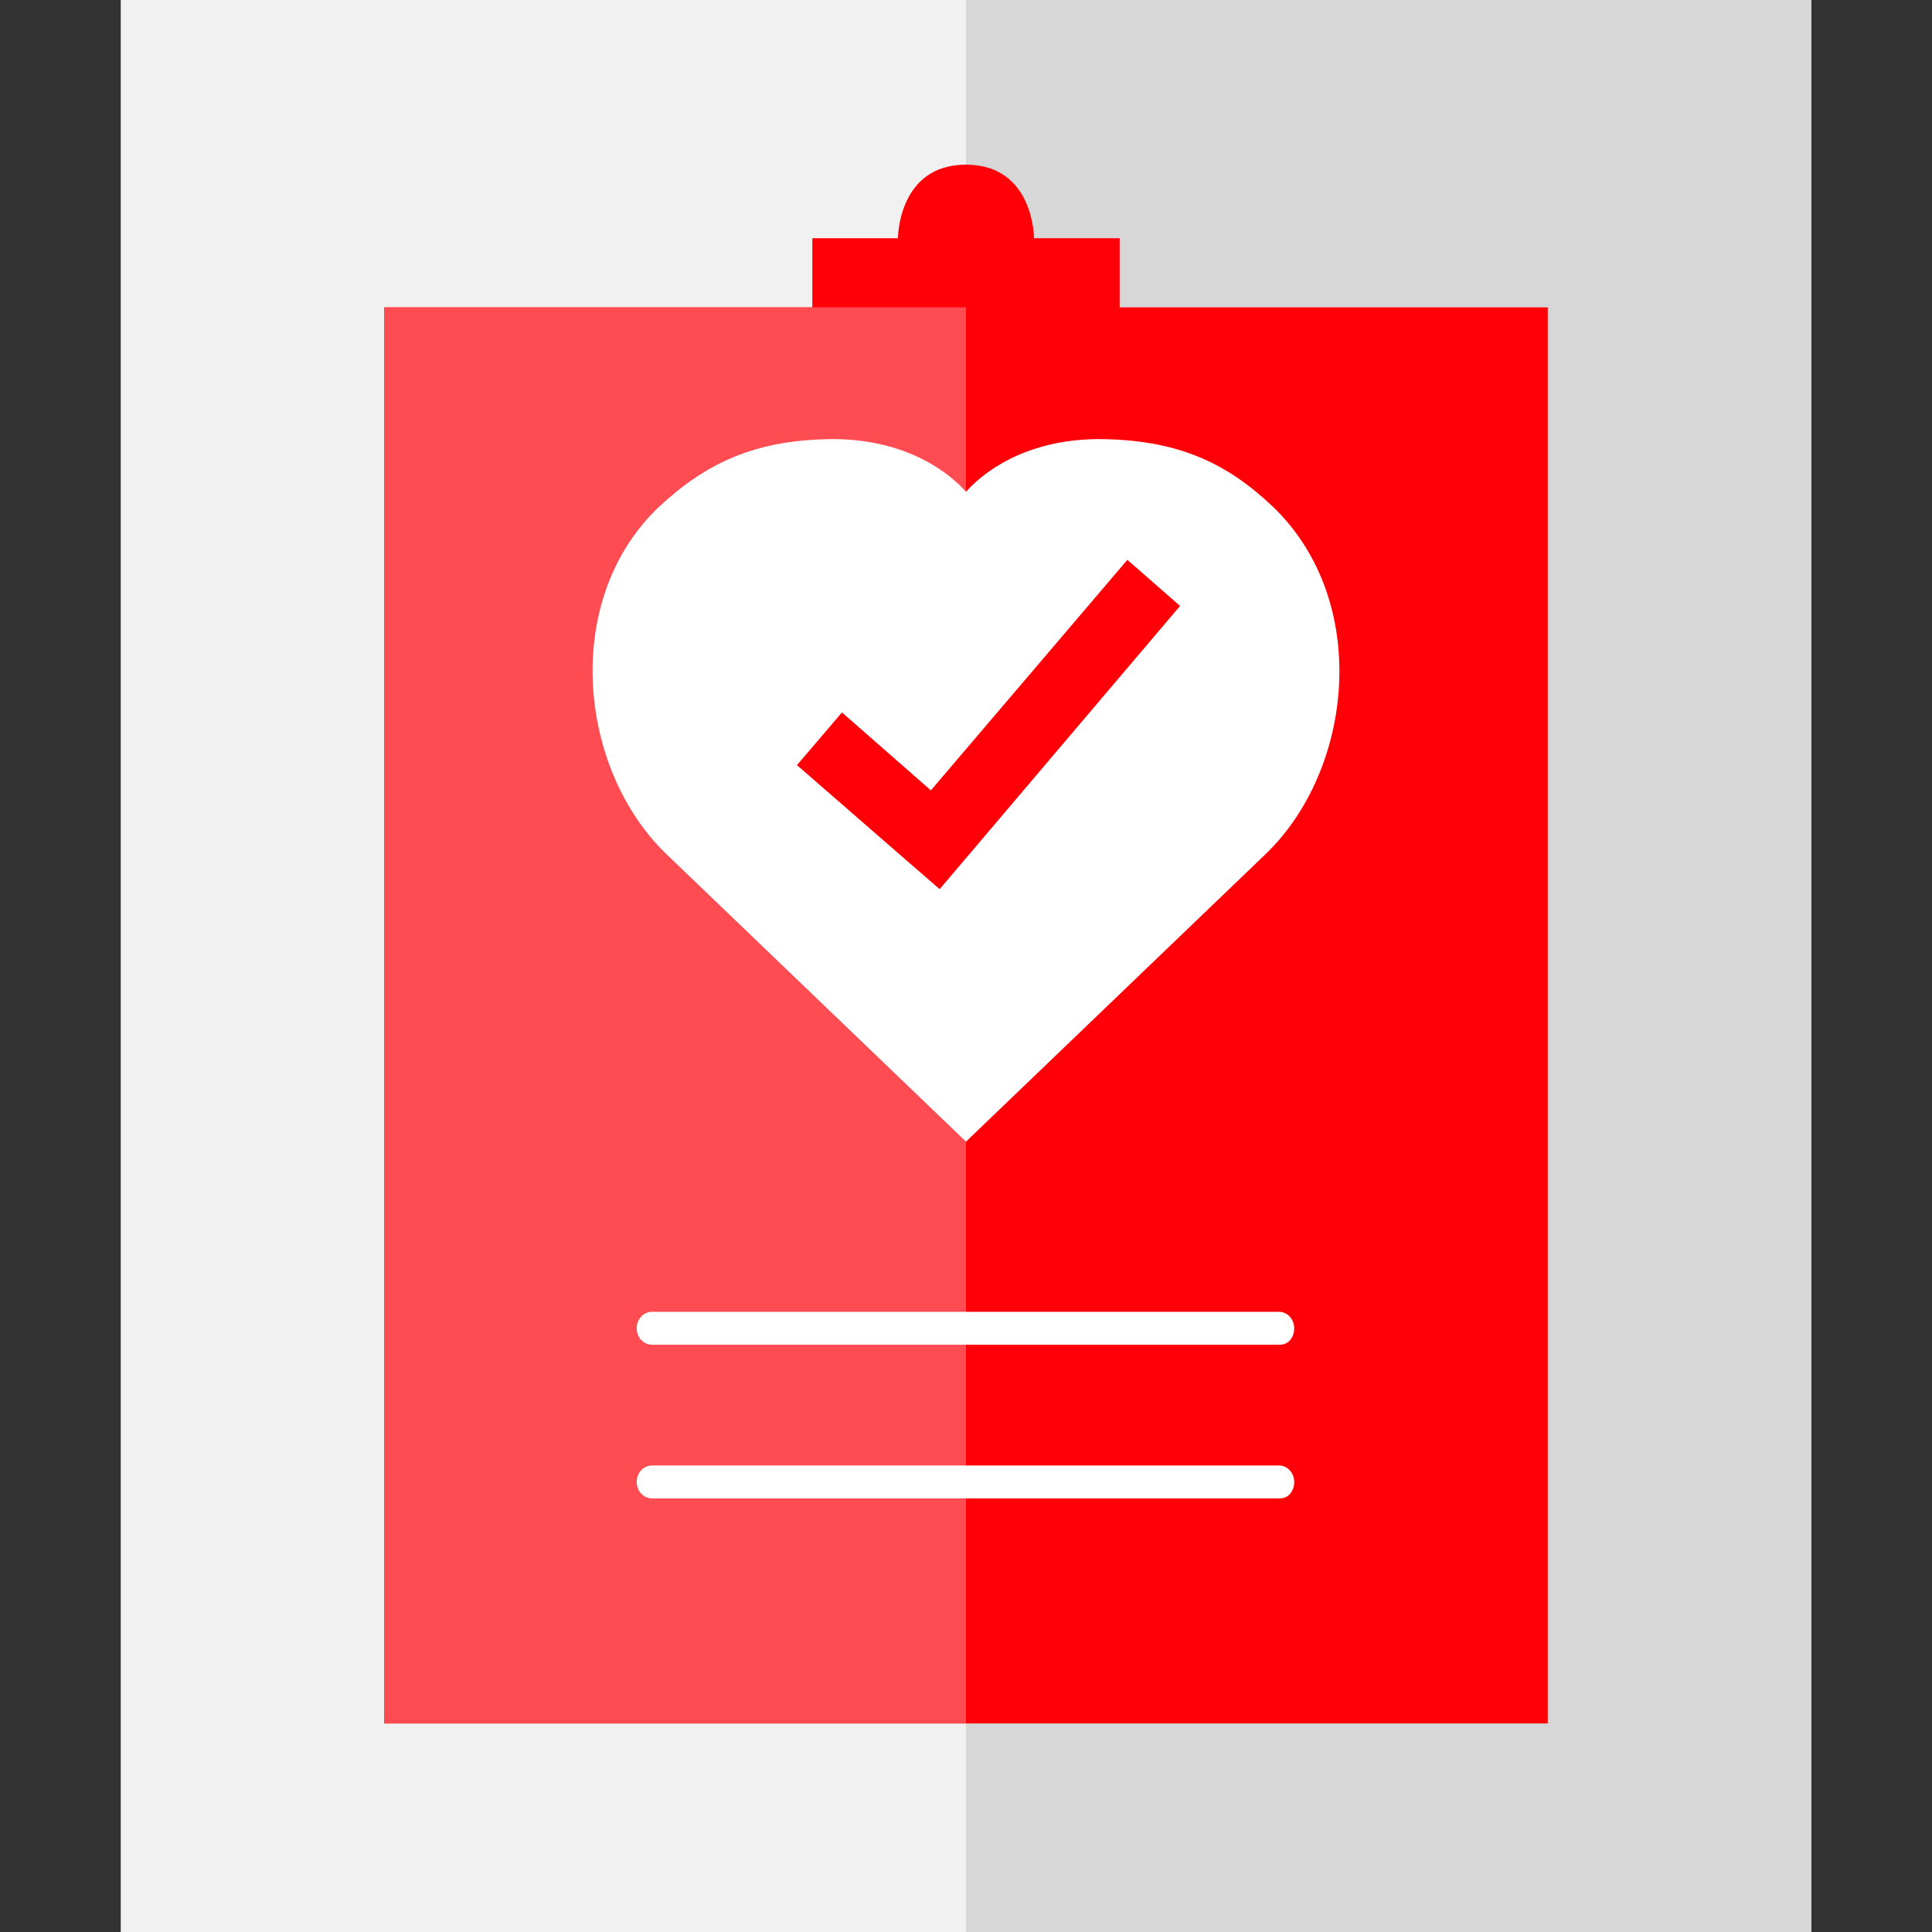
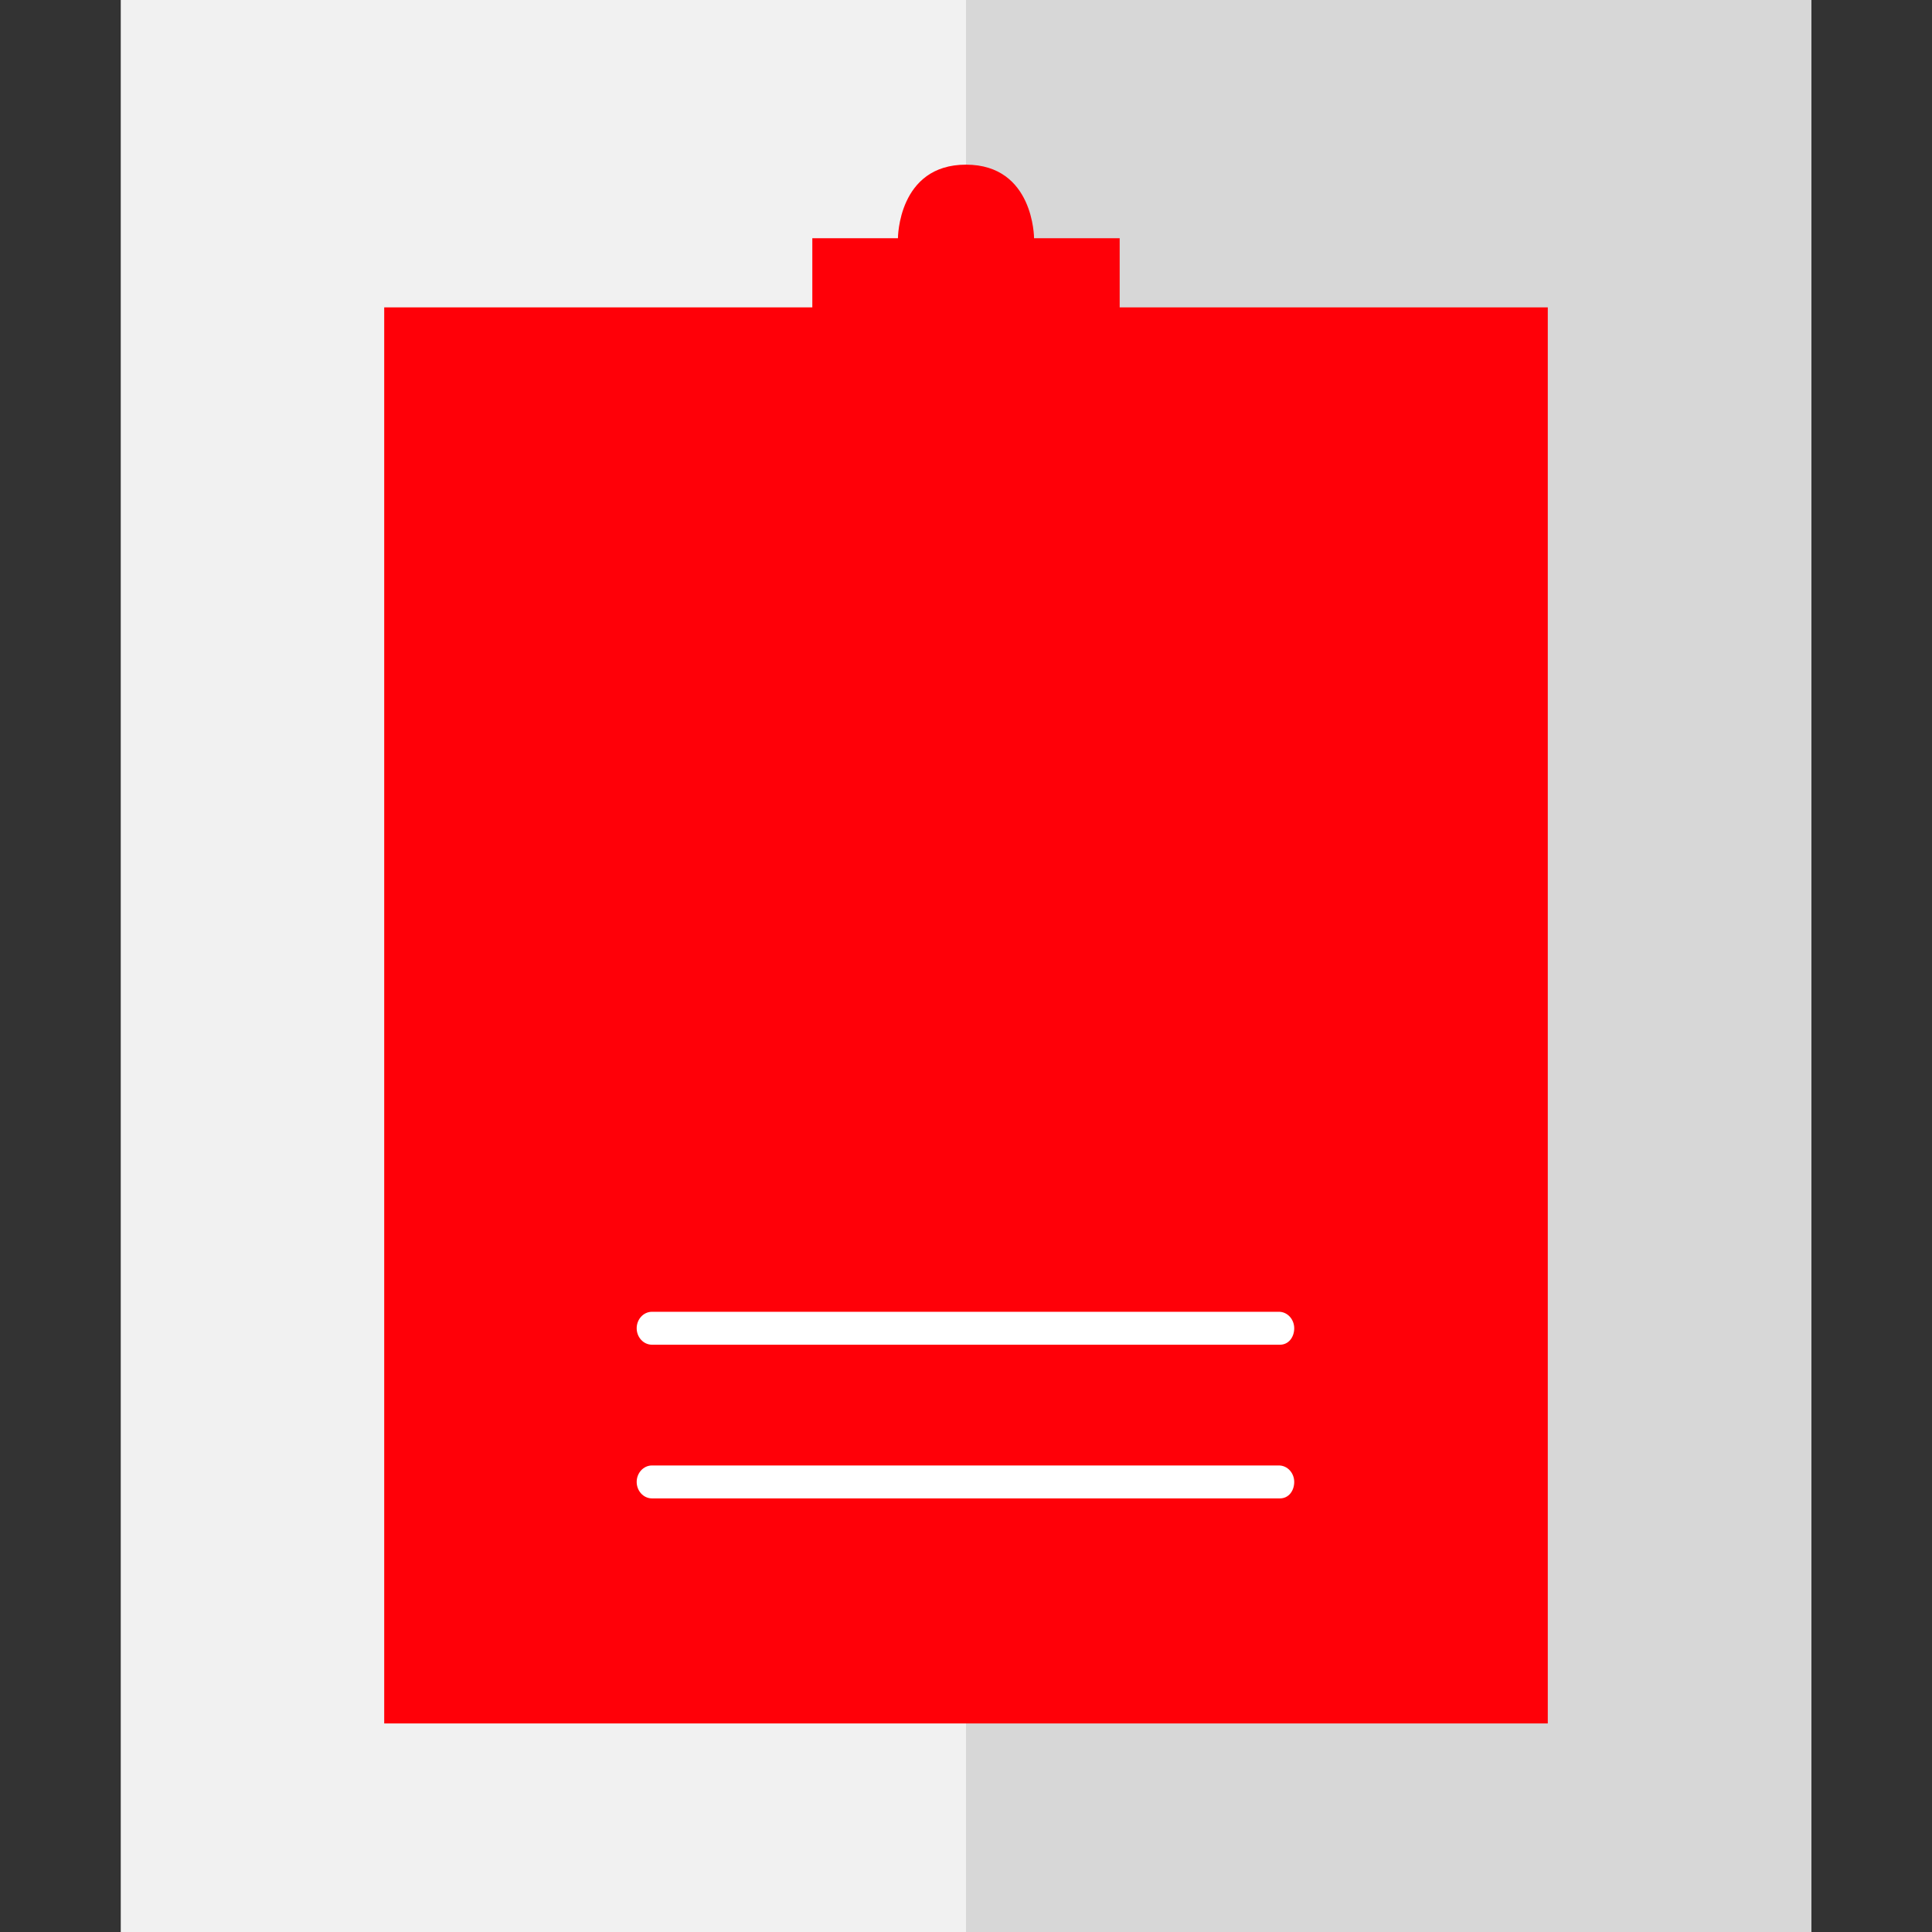
<svg xmlns="http://www.w3.org/2000/svg" version="1.1" id="Layer_1" x="0px" y="0px" viewBox="0 0 176 176" style="enable-background:new 0 0 176 176;" xml:space="preserve">
  <rect x="0" y="0" width="176" height="176" fill="#333333" stroke="none" />
  <style type="text/css">
	.st0{fill:#F1F1F1;}
	.st1{fill:#D7D7D7;}
	.st2{fill:#FF0008;}
	.st3{fill:#FF4C52;}
	.st4{fill:#FFFFFF;}
</style>
  <path class="st0" d="M165,0v176H11V0H165" />
  <path class="st1" d="M88,0h77v176H88V0z" />
  <path class="st2" d="M102,28v-6.3h-7.8c0,0,0-6.7-6.2-6.7s-6.2,6.7-6.2,6.7H74V28H35v129h106V28H102z" />
-   <path class="st3" d="M35,28h53v129H35V28z" />
-   <path class="st4" d="M116,46.2c-4.2-4-8.7-6.2-16.1-6.2c-8,0.1-11.6,4.5-11.9,4.8c-0.3-0.3-3.9-4.7-11.9-4.8  c-7.3,0-11.8,2.2-16.1,6.2c-8.9,8.5-7.3,23.9,0.7,31.6L88,104l27.3-26.2C123.3,70.1,124.9,54.8,116,46.2L116,46.2z" />
-   <path class="st2" d="M107.5,55.2l-4.8-4.2L84.8,72l-8.1-7.1l-4.1,4.8l10,8.7l3,2.6L107.5,55.2z" />
+   <path class="st3" d="M35,28h53H35V28z" />
  <path class="st4" d="M116.6,136.5H59.4c-0.8,0-1.4-0.7-1.4-1.5s0.6-1.5,1.4-1.5h57.1c0.8,0,1.4,0.7,1.4,1.5S117.4,136.5,116.6,136.5  z M116.6,122.5H59.4c-0.8,0-1.4-0.7-1.4-1.5s0.6-1.5,1.4-1.5h57.1c0.8,0,1.4,0.7,1.4,1.5S117.4,122.5,116.6,122.5z" />
</svg>